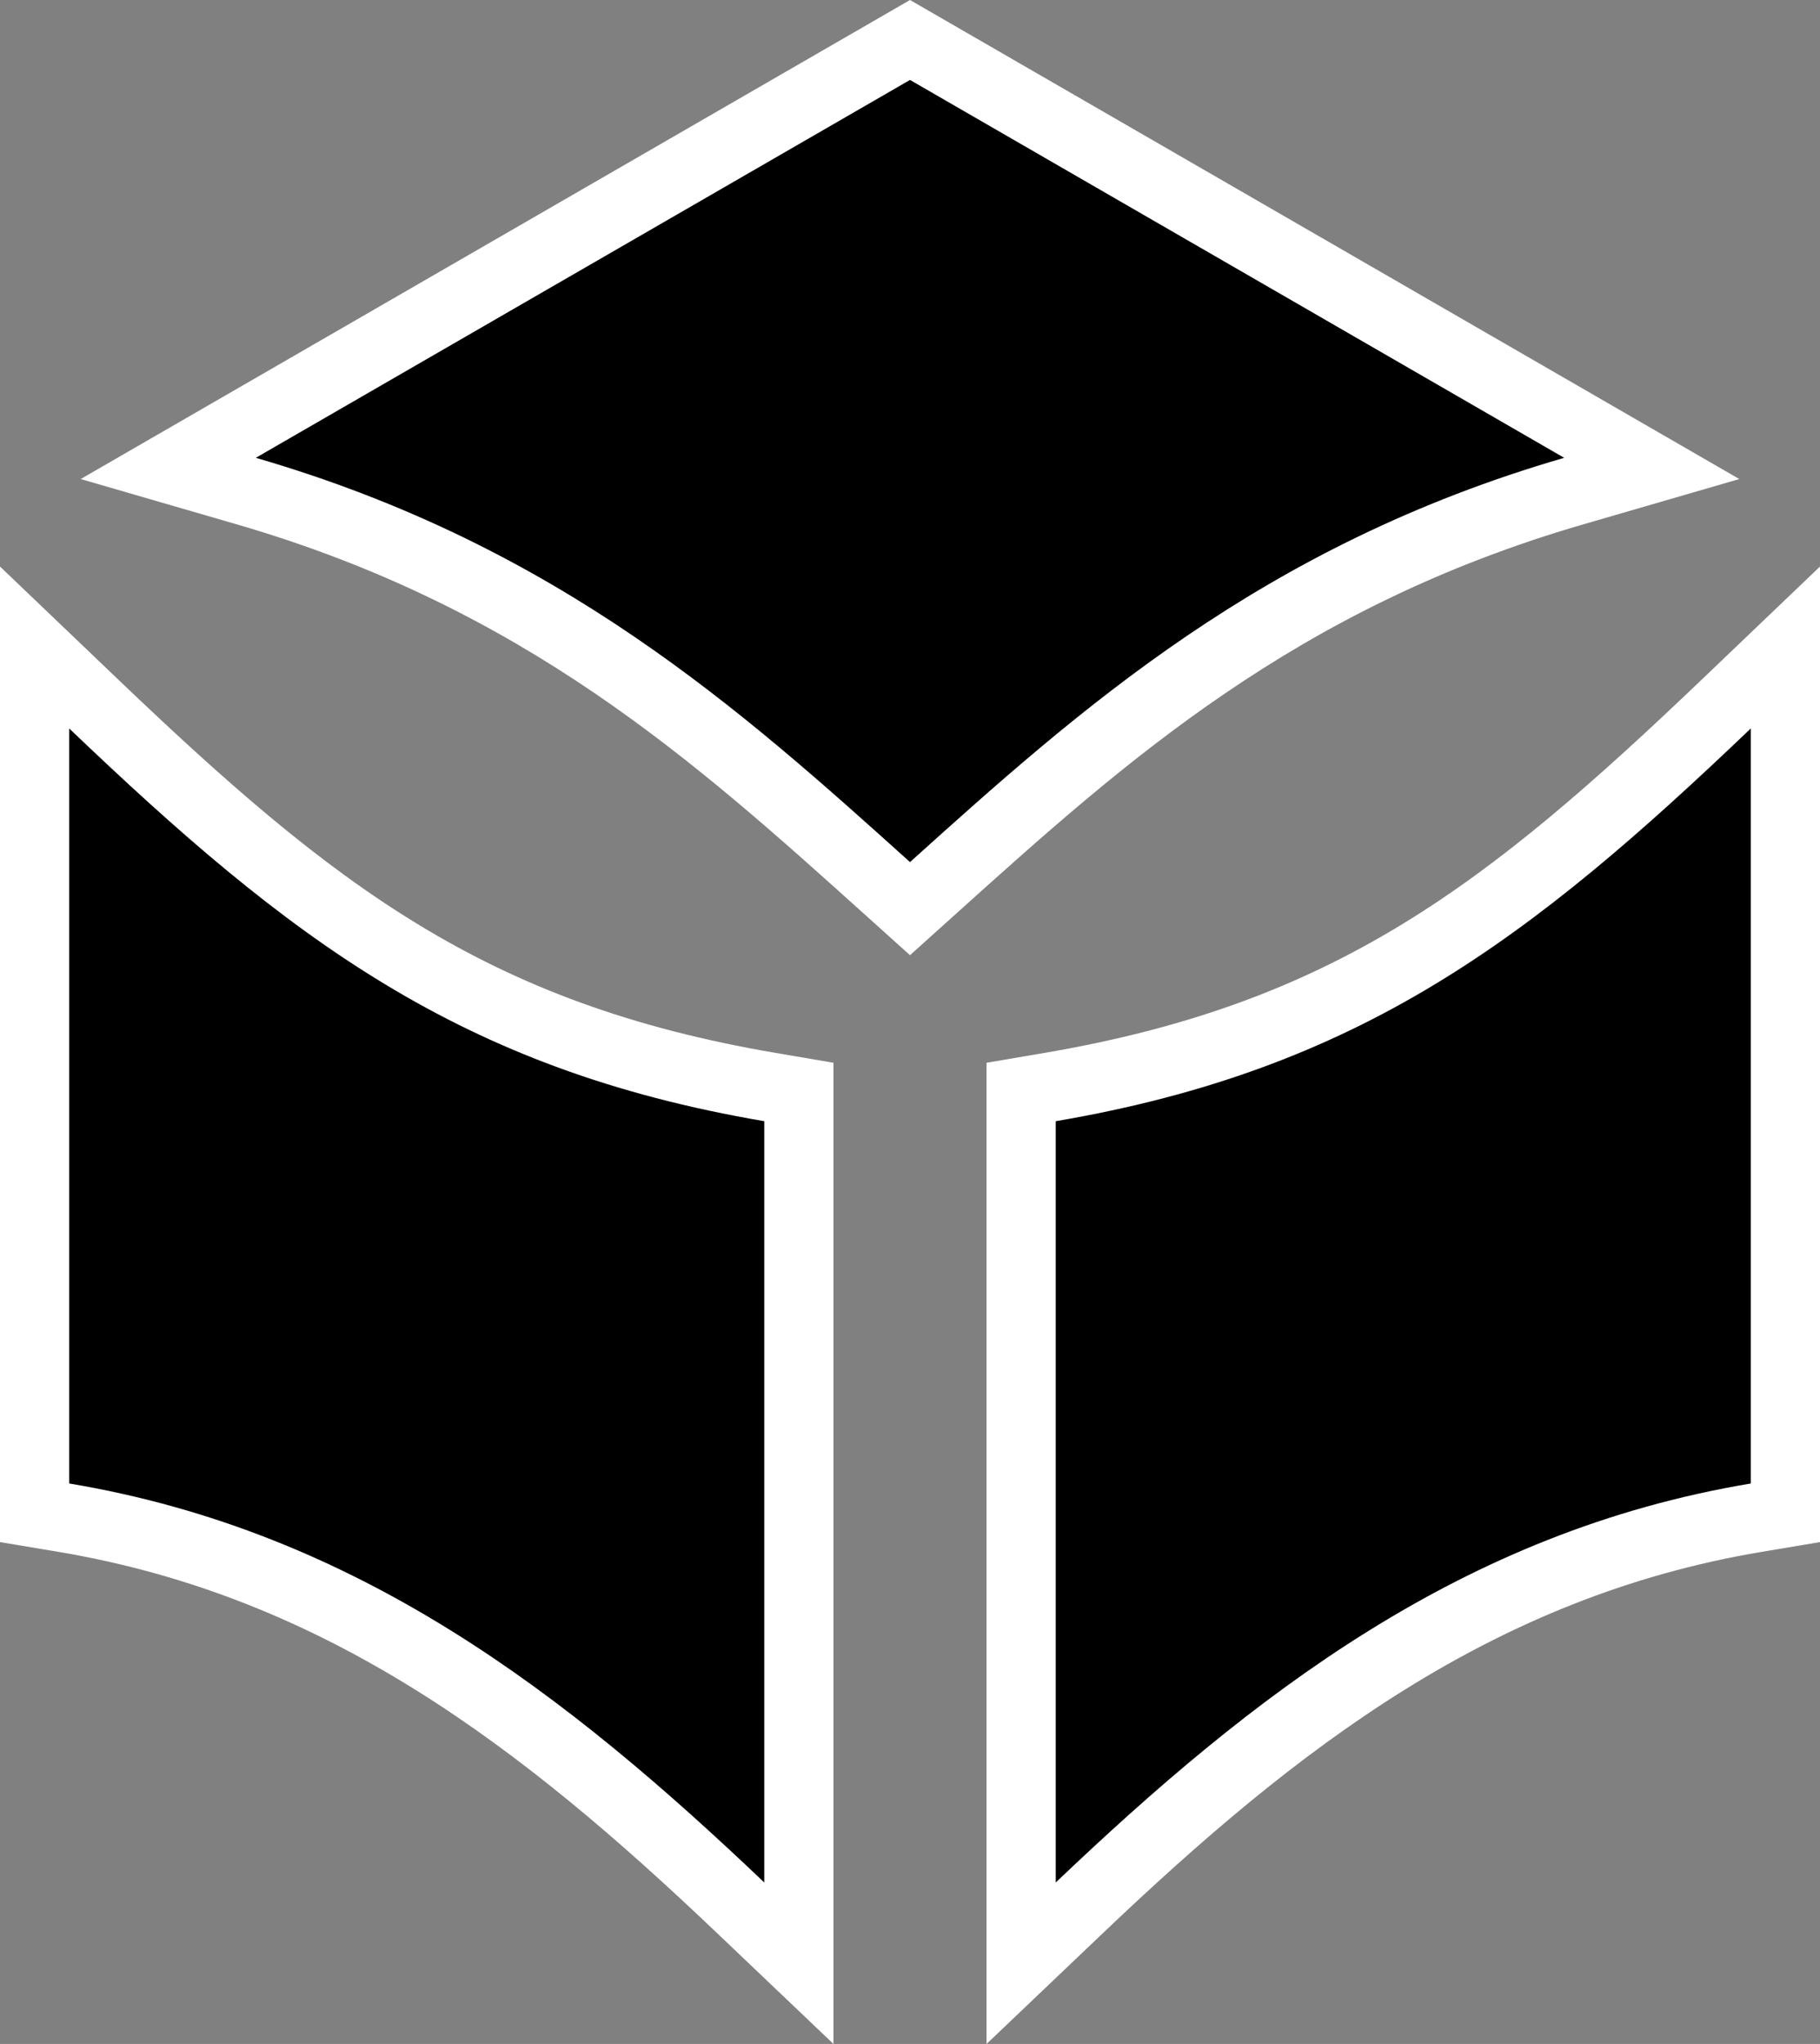
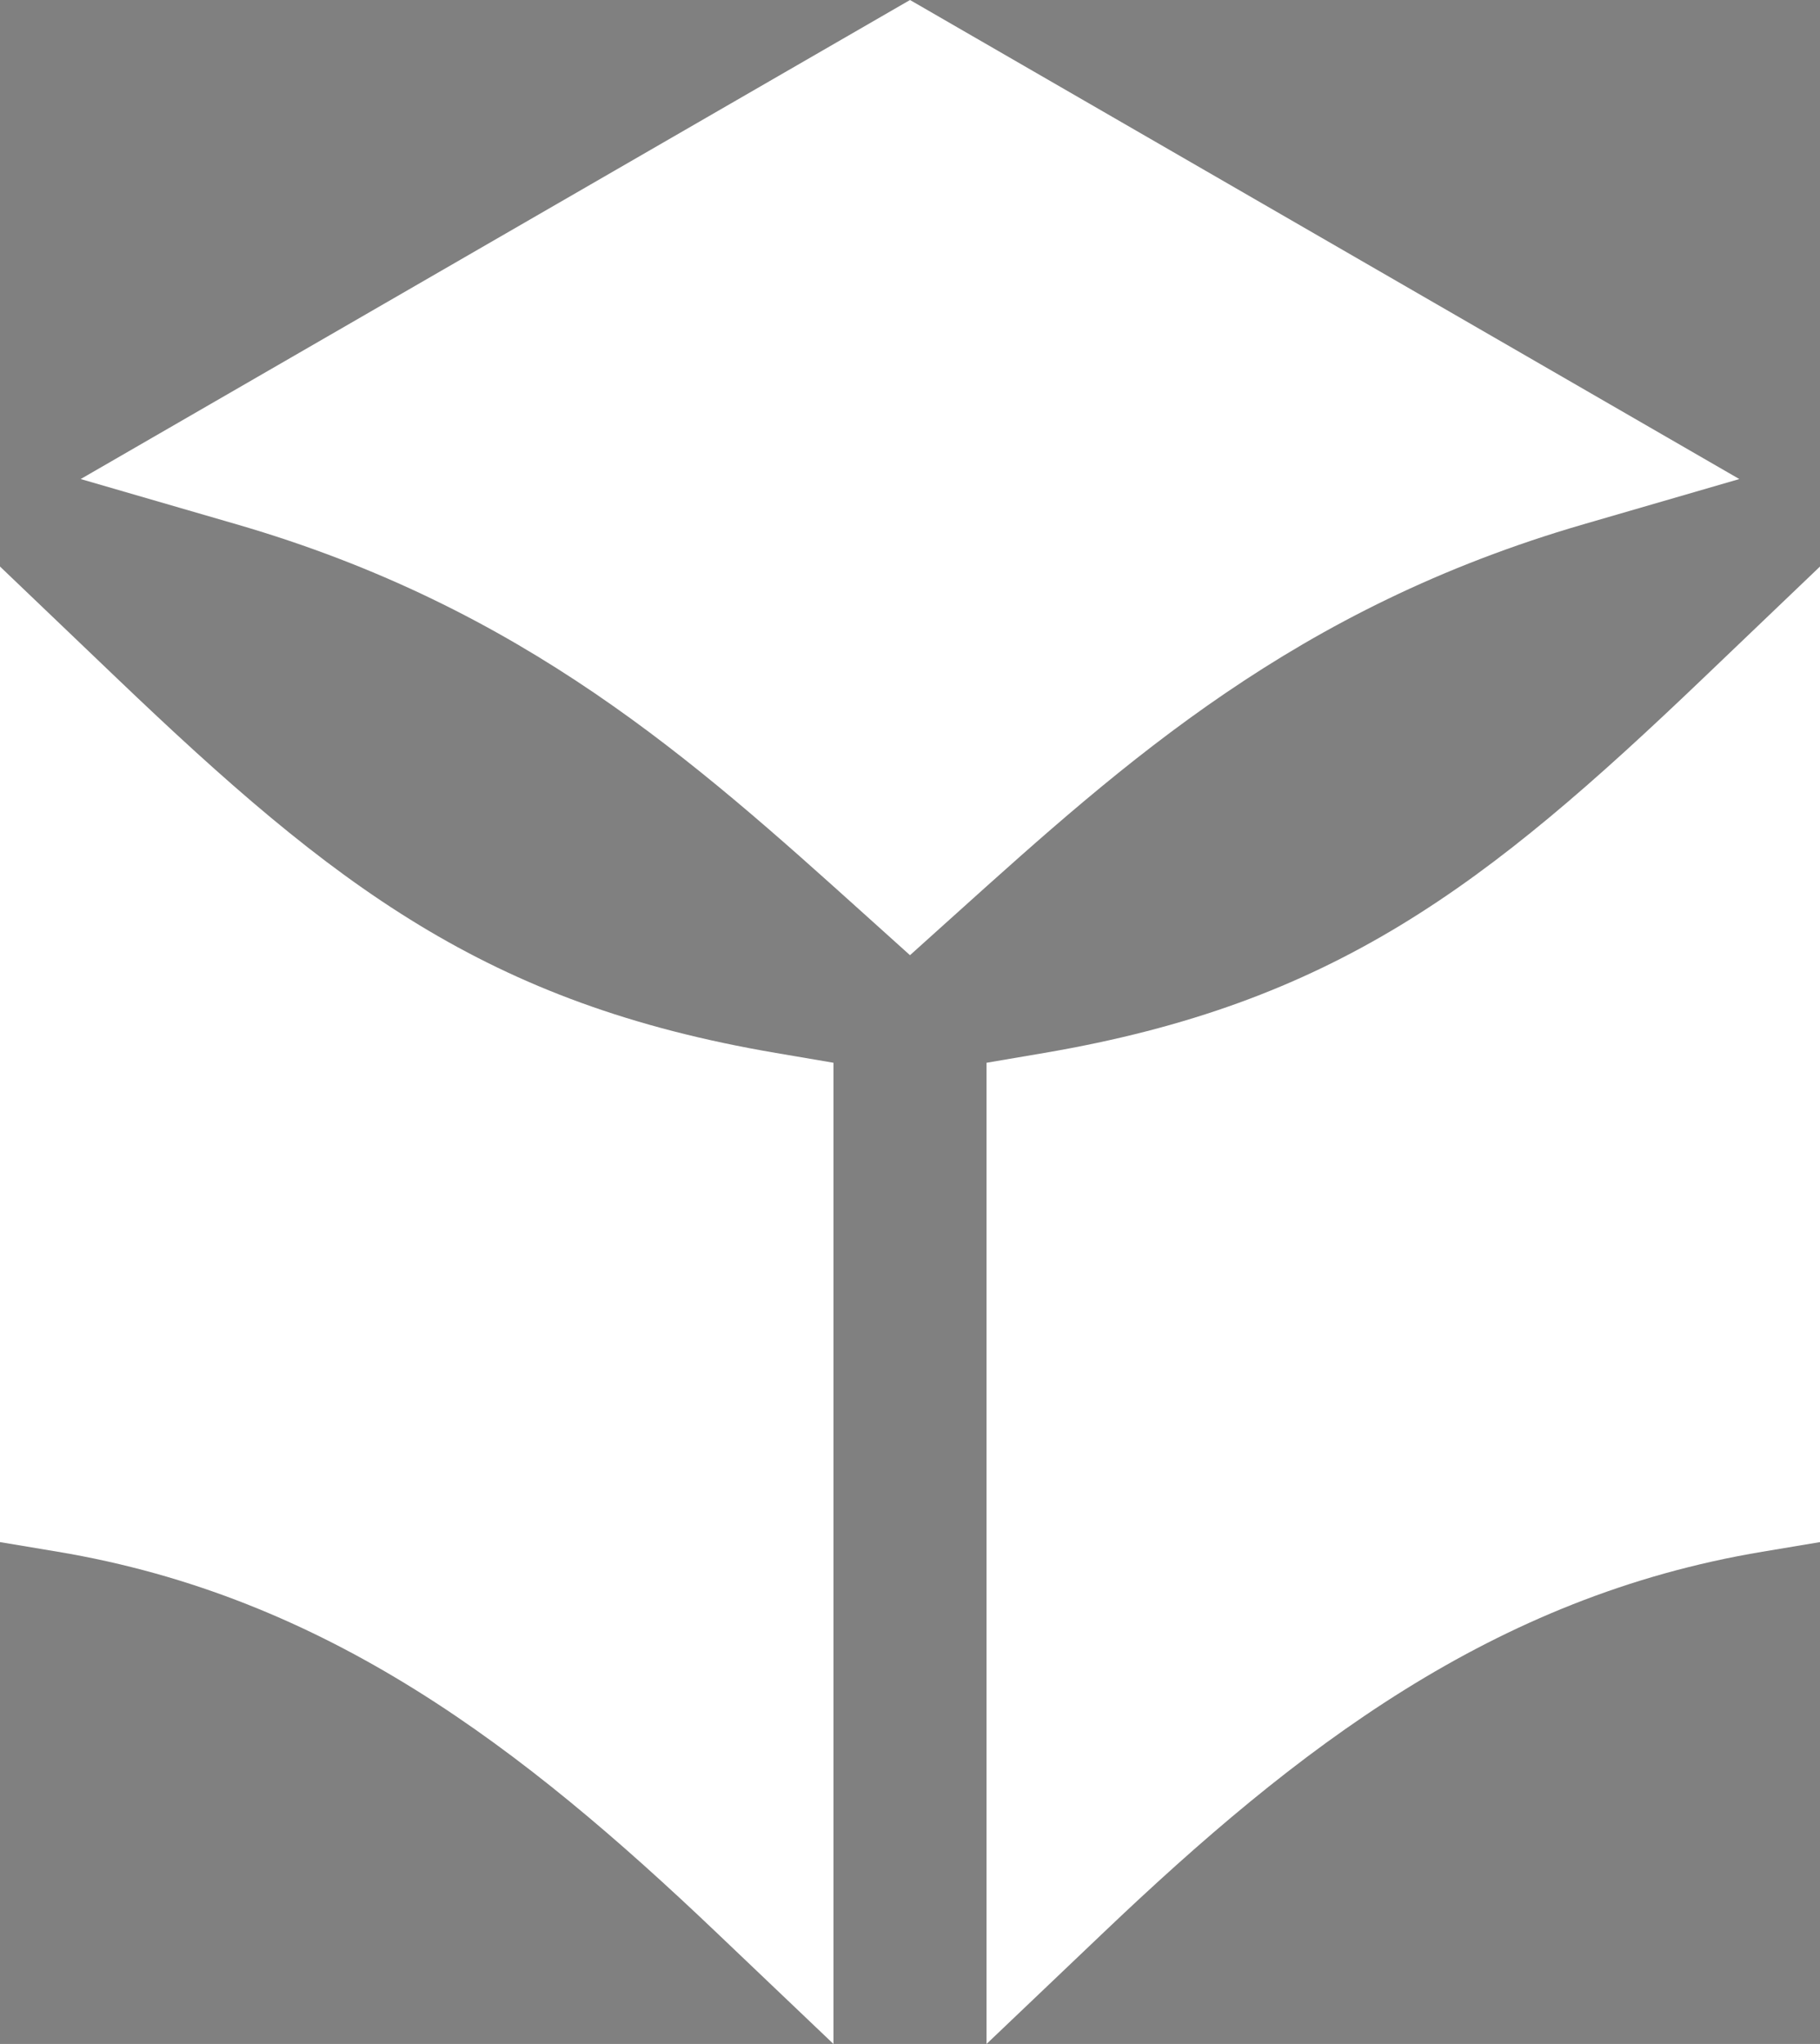
<svg xmlns="http://www.w3.org/2000/svg" version="1.1" viewBox="0 0 368.172 413.377" height="116.664mm" width="103.906mm">
  <rect x="0" y="0" width="368.172" height="413.377" fill="#808080" stroke="none" />
  <path d="m 184.086,0 -167.764,96.883 31.523,9.152 c 58.24,16.909 92.663,47.936 126.877,78.721 l 9.363,8.426 9.363,-8.426 c 34.214,-30.785 68.637,-61.812 126.877,-78.721 l 31.523,-9.152 z M 0,114.576 l 0,32.748 0,164.553 11.691,1.955 c 54.535,9.115 94.102,39.743 133.258,77.023 l 23.654,22.521 0,-198.441 -11.65,-1.982 c -58.652,-9.987 -89.315,-33.729 -133.279,-75.75 z m 368.172,0 -23.674,22.627 c -43.965,42.021 -74.627,65.763 -133.279,75.75 l -11.65,1.982 0,198.441 23.654,-22.521 c 39.156,-37.28 78.722,-67.909 133.258,-77.023 l 11.691,-1.955 z" style="fill:#ffffff" />
-   <path d="M 184.086,16.166 51.75,92.59 c 61.273,17.79 98.125,50.975 132.336,81.758 34.211,-30.782 71.062,-63.968 132.336,-81.758 L 184.086,16.166 Z M 14,147.324 14,300.023 c 58.508,9.779 100.802,42.799 140.604,80.693 l 0,-153.963 C 92.97,216.259 58.483,189.841 14,147.324 Z m 340.172,0 c -44.483,42.517 -78.97,68.935 -140.604,79.43 l 0,153.963 c 39.802,-37.895 82.096,-70.915 140.604,-80.693 l 0,-152.699 z" />
</svg>